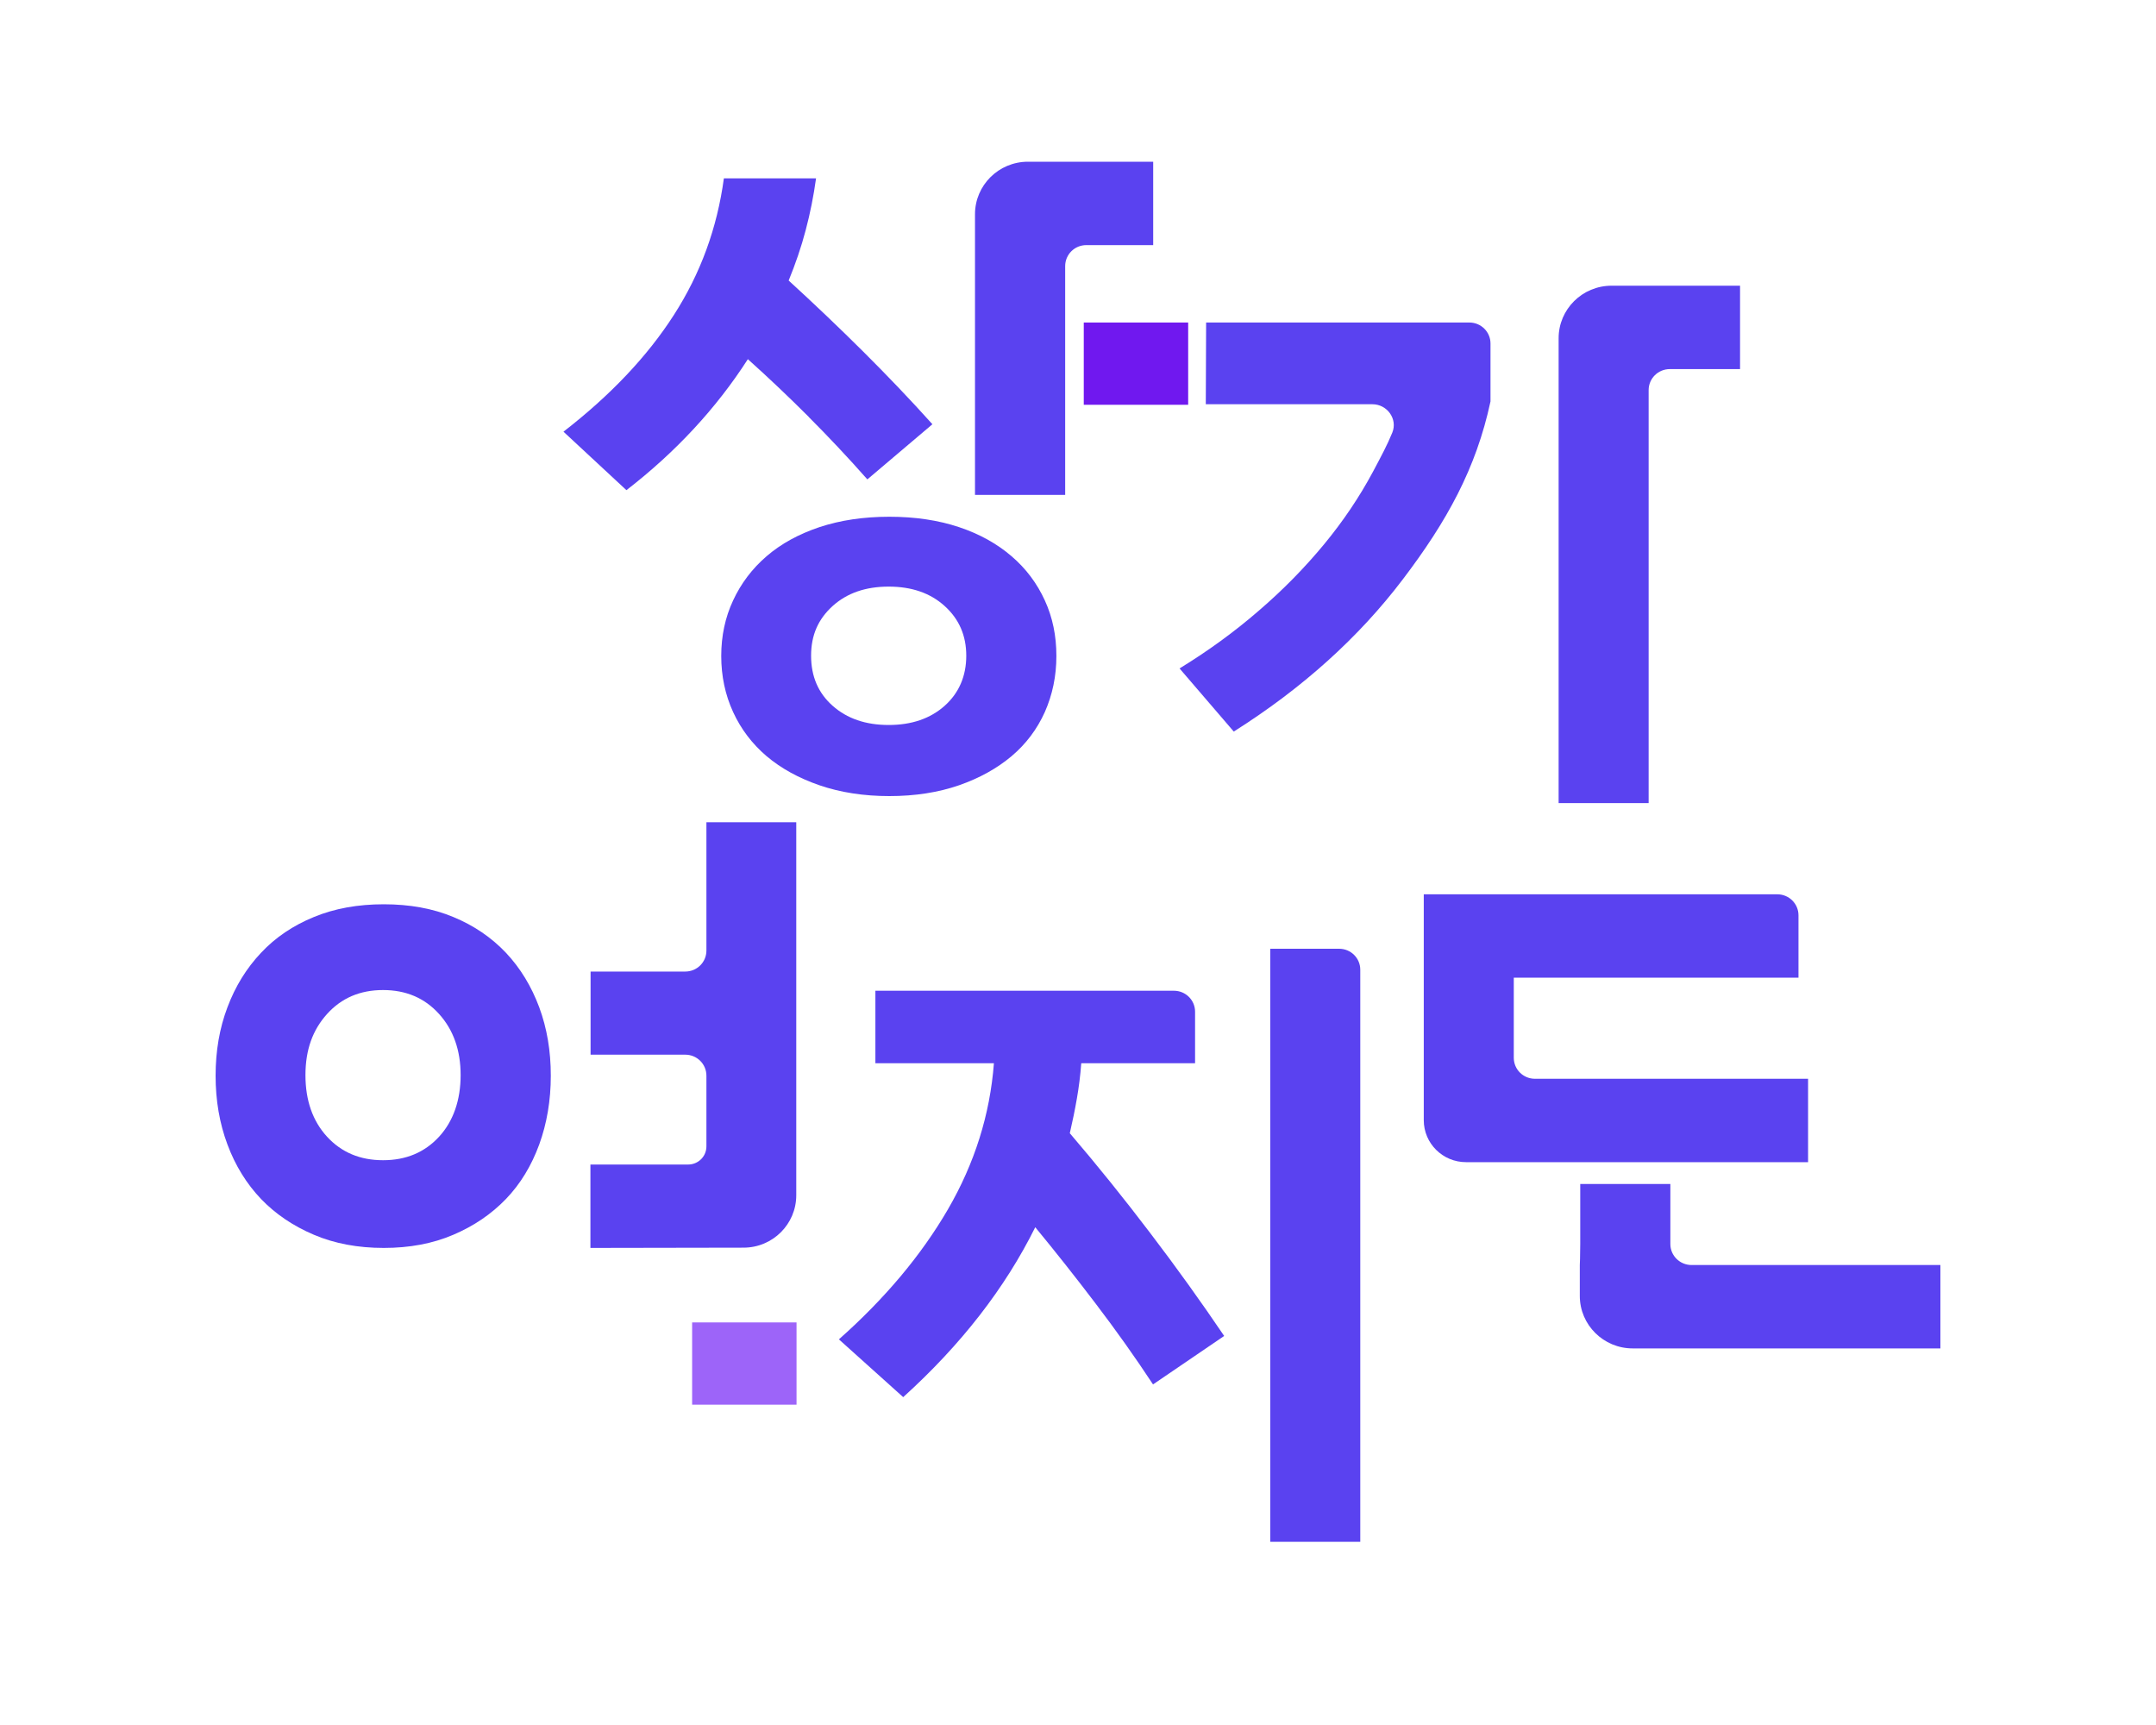
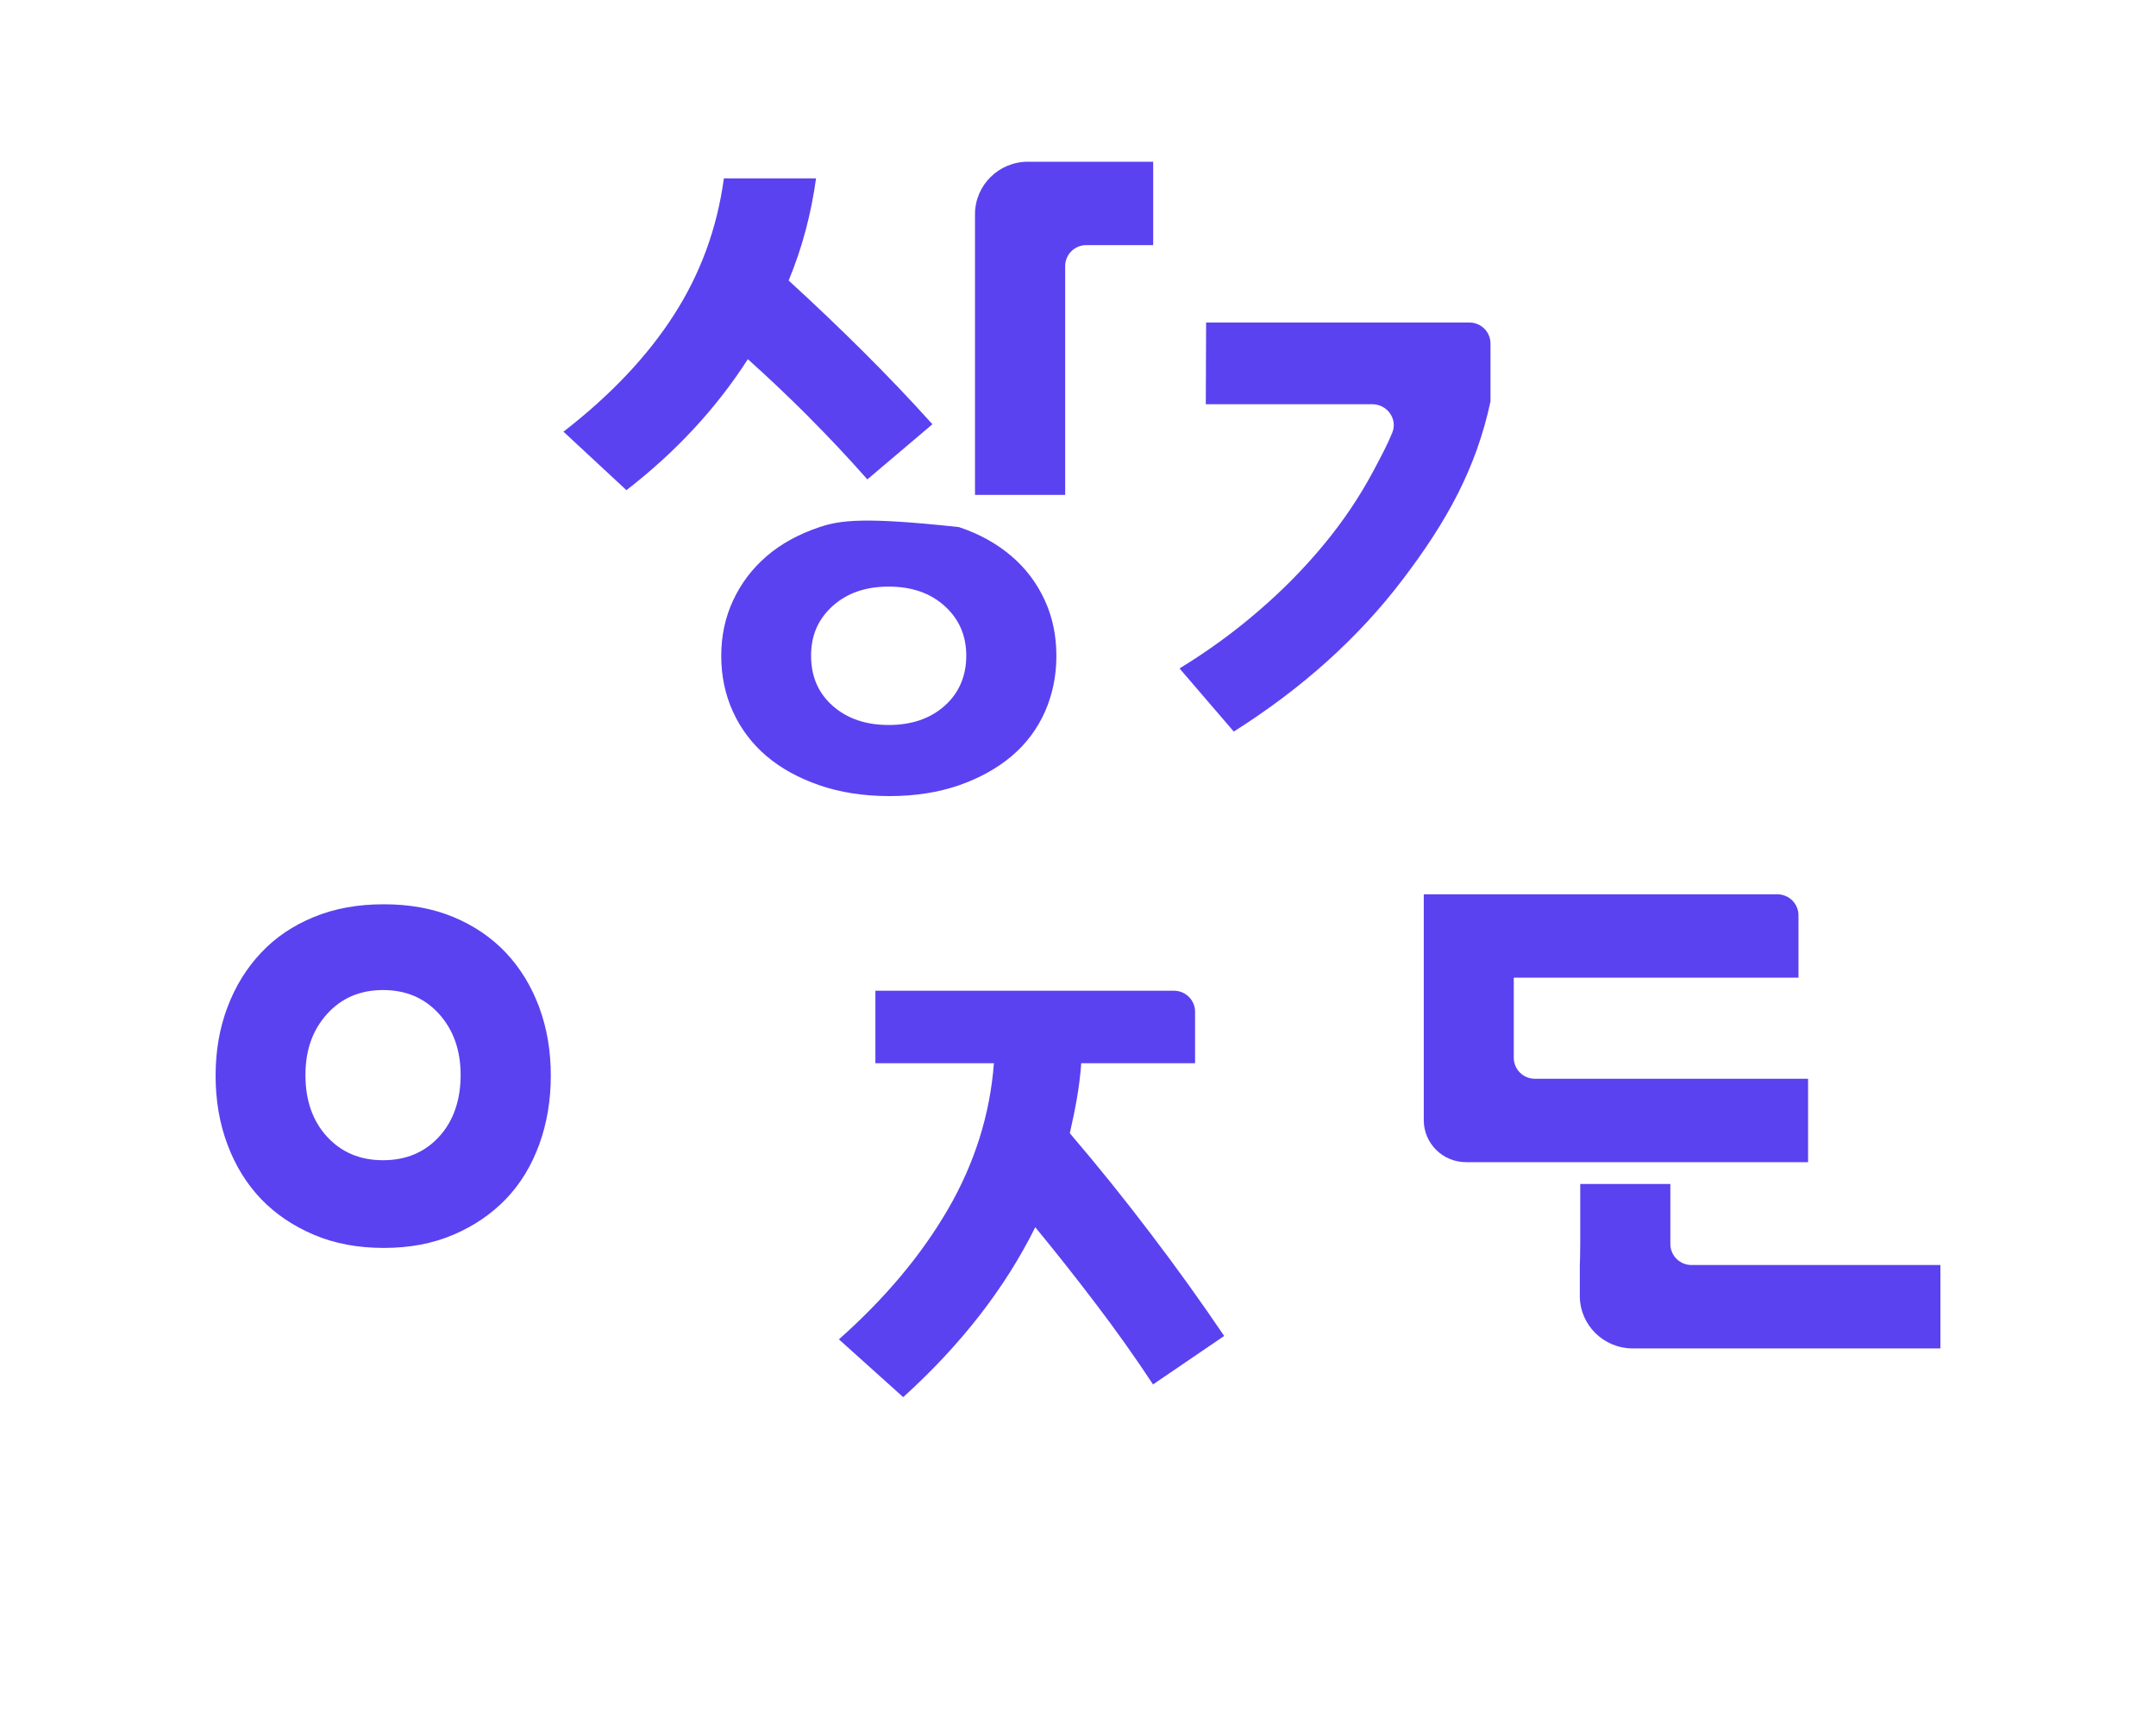
<svg xmlns="http://www.w3.org/2000/svg" width="40" height="32" viewBox="0 0 40 32" fill="none">
  <path d="M15.004 7.735C15.37 8.101 15.734 8.488 16.092 8.893L17.299 7.87C16.896 7.421 16.467 6.972 16.011 6.518C15.556 6.066 15.095 5.627 14.632 5.204C14.757 4.898 14.865 4.586 14.948 4.269C15.032 3.953 15.095 3.633 15.14 3.309H13.43C13.305 4.231 12.996 5.077 12.501 5.845C12.007 6.614 11.323 7.335 10.454 8.008L11.622 9.093C12.535 8.387 13.287 7.577 13.875 6.663C14.263 7.011 14.64 7.369 15.006 7.735H15.004Z" fill="#5A42F0" />
  <path d="M19.071 3C18.529 3 18.089 3.436 18.089 3.974V9.181H19.762V4.937C19.762 4.721 19.937 4.547 20.154 4.547H21.395V3H19.073H19.071Z" fill="#5A42F0" />
-   <path d="M18.767 10.318C18.498 10.087 18.173 9.905 17.791 9.778C17.409 9.651 16.98 9.586 16.5 9.586C16.021 9.586 15.59 9.651 15.205 9.778C14.818 9.908 14.49 10.087 14.223 10.318C13.954 10.549 13.747 10.824 13.601 11.139C13.454 11.453 13.381 11.798 13.381 12.169C13.381 12.54 13.454 12.888 13.601 13.208C13.747 13.527 13.956 13.8 14.223 14.028C14.493 14.256 14.82 14.435 15.205 14.568C15.59 14.7 16.024 14.768 16.5 14.768C16.977 14.768 17.409 14.7 17.791 14.568C18.173 14.435 18.498 14.254 18.767 14.028C19.037 13.8 19.241 13.527 19.385 13.208C19.526 12.888 19.599 12.543 19.599 12.169C19.599 11.795 19.529 11.453 19.385 11.139C19.241 10.824 19.037 10.549 18.767 10.318ZM17.526 13.093C17.26 13.33 16.914 13.449 16.487 13.449C16.061 13.449 15.715 13.33 15.448 13.093C15.181 12.857 15.048 12.548 15.048 12.164C15.048 11.78 15.181 11.484 15.448 11.242C15.715 11.001 16.061 10.882 16.487 10.882C16.914 10.882 17.26 11.001 17.526 11.242C17.794 11.484 17.927 11.79 17.927 12.164C17.927 12.538 17.794 12.854 17.526 13.093Z" fill="#5A42F0" />
+   <path d="M18.767 10.318C18.498 10.087 18.173 9.905 17.791 9.778C16.021 9.586 15.59 9.651 15.205 9.778C14.818 9.908 14.49 10.087 14.223 10.318C13.954 10.549 13.747 10.824 13.601 11.139C13.454 11.453 13.381 11.798 13.381 12.169C13.381 12.54 13.454 12.888 13.601 13.208C13.747 13.527 13.956 13.8 14.223 14.028C14.493 14.256 14.82 14.435 15.205 14.568C15.59 14.7 16.024 14.768 16.5 14.768C16.977 14.768 17.409 14.7 17.791 14.568C18.173 14.435 18.498 14.254 18.767 14.028C19.037 13.8 19.241 13.527 19.385 13.208C19.526 12.888 19.599 12.543 19.599 12.169C19.599 11.795 19.529 11.453 19.385 11.139C19.241 10.824 19.037 10.549 18.767 10.318ZM17.526 13.093C17.26 13.33 16.914 13.449 16.487 13.449C16.061 13.449 15.715 13.33 15.448 13.093C15.181 12.857 15.048 12.548 15.048 12.164C15.048 11.78 15.181 11.484 15.448 11.242C15.715 11.001 16.061 10.882 16.487 10.882C16.914 10.882 17.26 11.001 17.526 11.242C17.794 11.484 17.927 11.79 17.927 12.164C17.927 12.538 17.794 12.854 17.526 13.093Z" fill="#5A42F0" />
  <path d="M22.377 5.983H27.261C27.478 5.983 27.653 6.157 27.653 6.372V7.447C27.386 8.693 26.842 9.674 26.025 10.749C25.209 11.824 24.164 12.766 22.89 13.571L21.884 12.4C22.413 12.076 22.903 11.72 23.355 11.328C23.808 10.939 24.211 10.526 24.567 10.095C24.923 9.664 25.224 9.215 25.473 8.75C25.619 8.475 25.737 8.257 25.831 8.026C25.934 7.774 25.737 7.499 25.462 7.499H22.371L22.377 5.983Z" fill="#5A42F0" />
-   <path d="M28.917 14.895V6.274C28.917 5.736 29.357 5.3 29.899 5.3H32.283V6.847H30.98C30.762 6.847 30.587 7.021 30.587 7.237V14.898H28.915L28.917 14.895Z" fill="#5A42F0" />
  <path d="M20.06 19.726C20.044 19.95 20.016 20.168 19.979 20.38C19.942 20.593 19.898 20.806 19.848 21.022C20.359 21.619 20.858 22.239 21.343 22.878C21.83 23.517 22.285 24.152 22.712 24.783L21.392 25.682C21.058 25.175 20.704 24.677 20.33 24.186C19.958 23.696 19.584 23.223 19.207 22.766C18.647 23.895 17.83 24.947 16.757 25.918L15.564 24.846C16.417 24.09 17.092 23.285 17.587 22.434C18.081 21.582 18.367 20.679 18.44 19.724H16.241V18.379H21.78C21.997 18.379 22.172 18.553 22.172 18.768V19.724H20.063L20.06 19.726Z" fill="#5A42F0" />
-   <path d="M25.237 28.602H23.567V17.6H24.845C25.062 17.6 25.237 17.774 25.237 17.989V28.602Z" fill="#5A42F0" />
  <path d="M9.387 17.675C9.117 17.39 8.792 17.169 8.41 17.011C8.028 16.852 7.599 16.775 7.12 16.775C6.641 16.775 6.209 16.852 5.824 17.011C5.437 17.169 5.11 17.39 4.843 17.675C4.573 17.961 4.366 18.296 4.22 18.685C4.073 19.072 4 19.495 4 19.955C4 20.414 4.073 20.84 4.22 21.232C4.366 21.624 4.576 21.962 4.843 22.242C5.112 22.522 5.44 22.743 5.824 22.906C6.209 23.07 6.644 23.15 7.12 23.15C7.596 23.15 8.028 23.07 8.41 22.906C8.792 22.743 9.117 22.522 9.387 22.242C9.656 21.962 9.86 21.624 10.004 21.232C10.146 20.84 10.219 20.414 10.219 19.955C10.219 19.495 10.148 19.075 10.004 18.685C9.86 18.299 9.656 17.961 9.387 17.675ZM8.146 21.087C7.879 21.377 7.533 21.523 7.107 21.523C6.68 21.523 6.335 21.377 6.068 21.087C5.801 20.796 5.667 20.414 5.667 19.944C5.667 19.474 5.801 19.106 6.068 18.81C6.335 18.514 6.68 18.366 7.107 18.366C7.533 18.366 7.879 18.514 8.146 18.81C8.413 19.106 8.546 19.485 8.546 19.944C8.546 20.404 8.413 20.796 8.146 21.087Z" fill="#5A42F0" />
-   <path d="M13.106 15.253V17.634C13.106 17.849 12.931 18.023 12.713 18.023H10.957V19.565H12.713C12.931 19.565 13.106 19.739 13.106 19.955V21.266C13.106 21.453 12.954 21.603 12.766 21.603H10.954V23.15L13.794 23.145C14.336 23.145 14.773 22.709 14.773 22.172V15.253H13.103H13.106Z" fill="#5A42F0" />
  <path d="M33.542 20.012H28.478C28.26 20.012 28.085 19.838 28.085 19.622V18.137H33.367V16.98C33.367 16.764 33.191 16.59 32.974 16.59H26.415V20.78C26.415 21.211 26.766 21.559 27.2 21.559H33.545V20.012H33.542Z" fill="#5A42F0" />
  <path d="M29.318 21.964V23.078C29.318 23.293 29.31 23.467 29.31 23.467V24.041C29.31 24.578 29.75 25.014 30.291 25.014H36V23.467H31.383C31.166 23.467 30.99 23.293 30.99 23.078V21.964H29.318Z" fill="#5A42F0" />
-   <path d="M22.044 5.983H20.107V7.509H22.044V5.983Z" fill="#7018EF" />
-   <path d="M14.778 24.532H12.841V26.058H14.778V24.532Z" fill="#9D64F9" />
</svg>